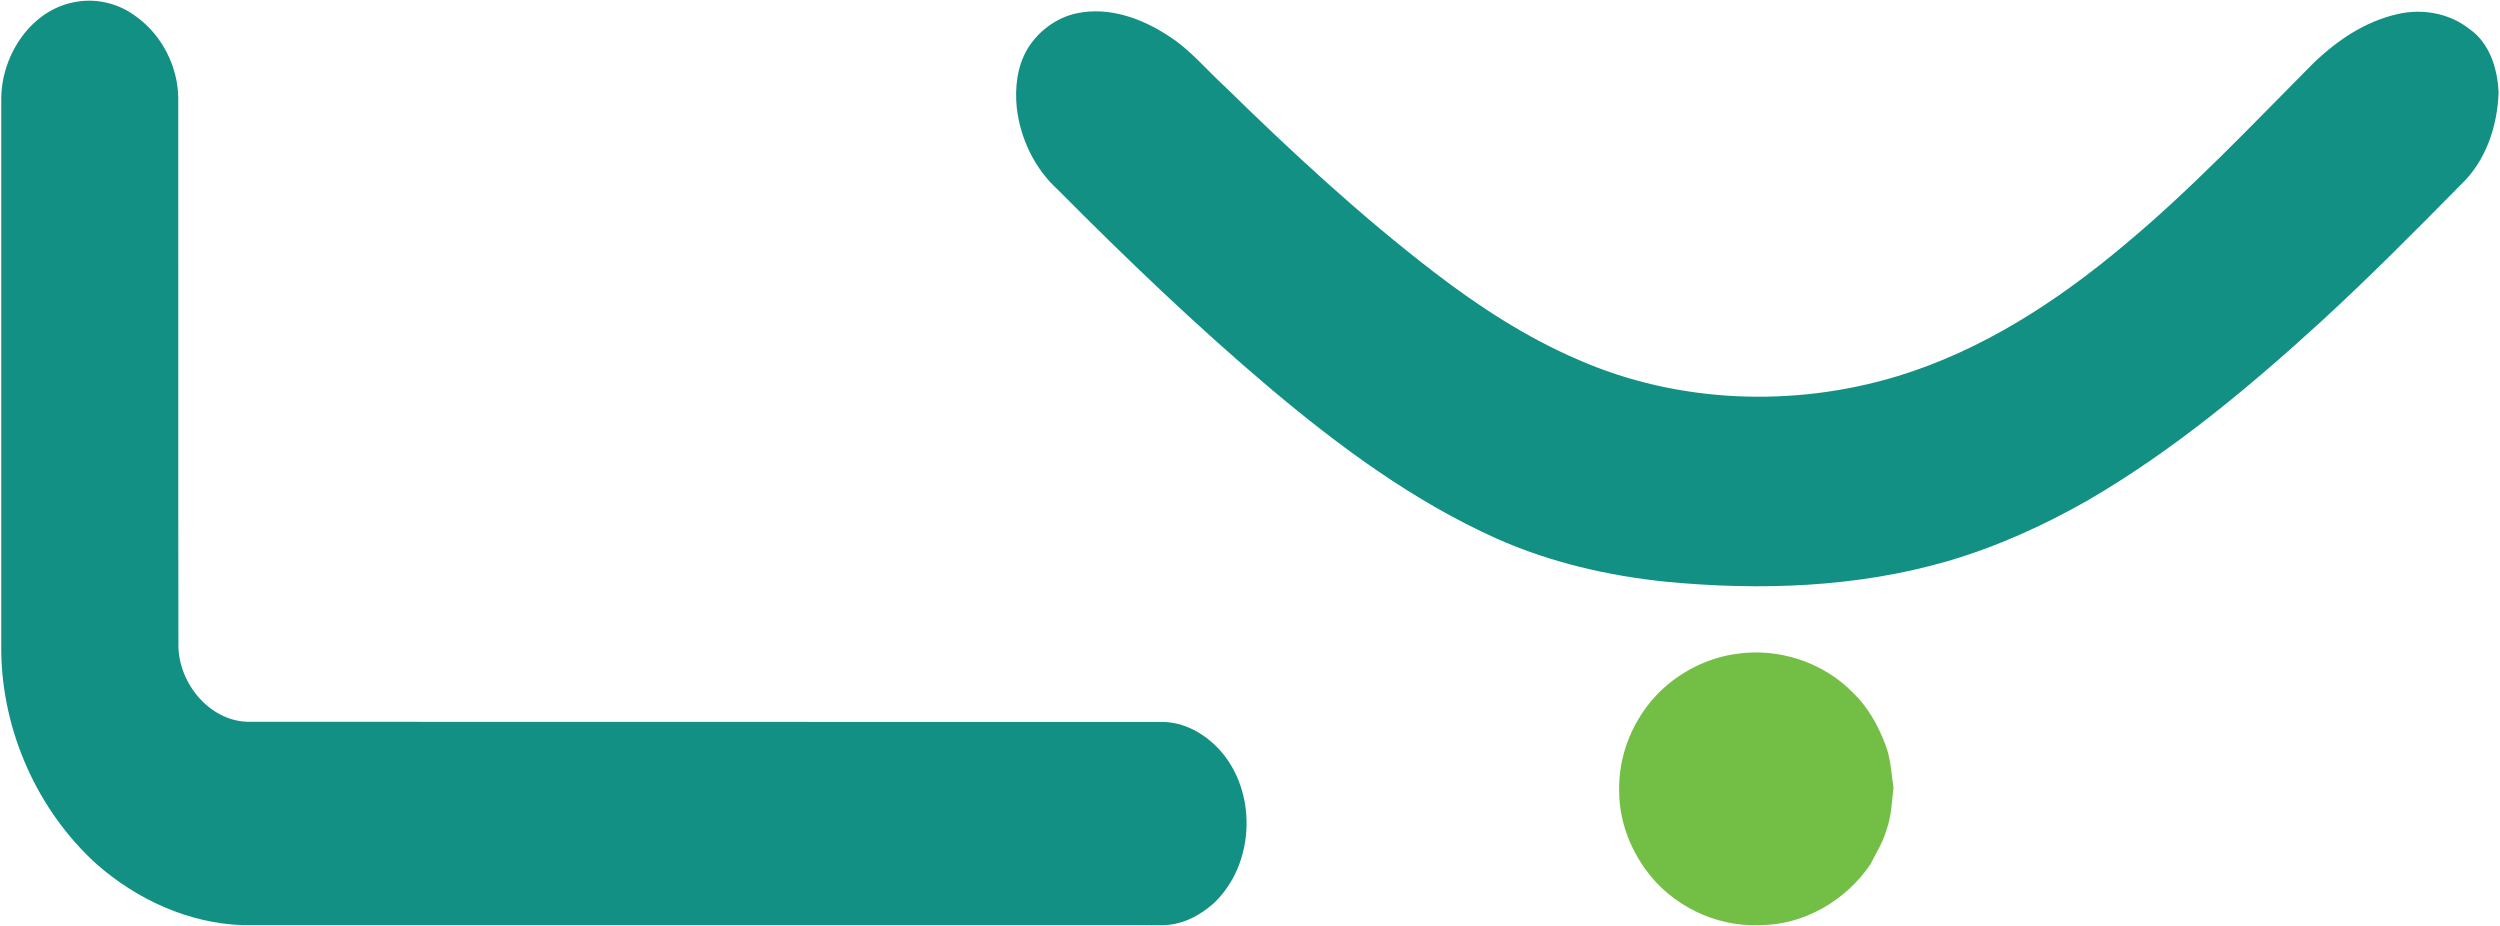
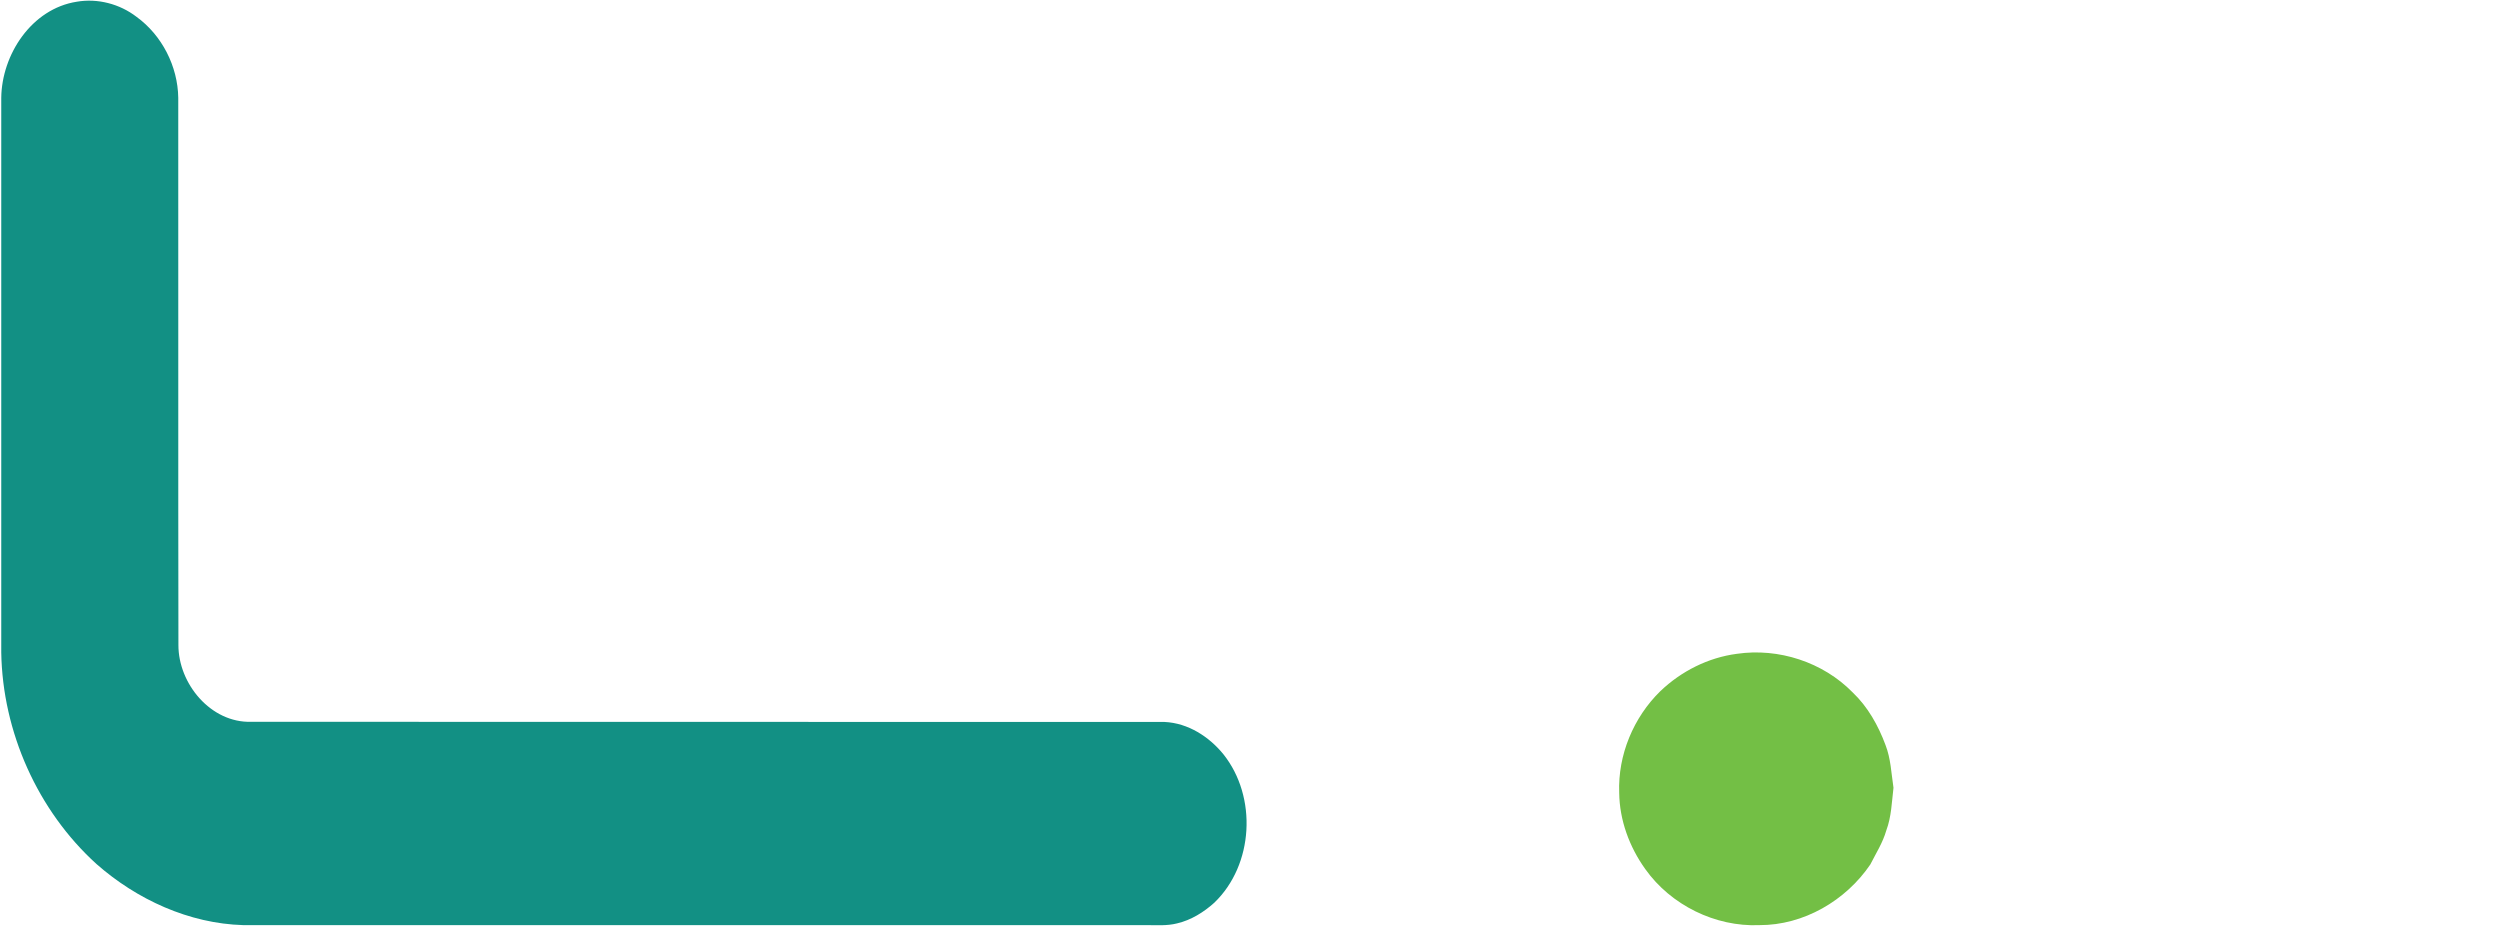
<svg xmlns="http://www.w3.org/2000/svg" version="1.2" viewBox="0 0 1596 591" width="1596" height="591">
  <title>Lyra_Therapeutics_Logo-svg</title>
  <style>
		.s0 { fill: #129084 } 
		.s1 { fill: #73bf45 } 
	</style>
  <g id="#129084ff">
    <path id="Layer" class="s0" d="m49 1.1c13.3-2.3 27.4 1.4 38.1 9.6 16.3 11.8 26.4 31.6 26.7 51.7 0.1 116.5-0.1 232.9 0.1 349.3-0.1 24.8 20.7 49.9 46.5 49.1 194.4 0.1 388.7 0 583.1 0.1 14.9 0.7 28.3 9.3 37.5 20.6 21.7 27.2 19.4 70.6-5.8 94.8-6.8 6.1-14.8 11.1-23.8 13.2-6.3 1.6-12.8 1.1-19.1 1.1-192.4 0-384.7 0-577 0-34.6-1-67.9-16.3-93.7-39-37.6-34.1-60-84.4-60.8-135.1q0-177 0-354c0.3-27.7 19.4-56.9 48.2-61.4z" />
-     <path id="Layer" class="s0" d="m687.8 8.4c20.4-4.2 41.3 3.4 58.3 14.6 13.9 8.8 24.2 21.7 36.2 32.6 42.5 41.6 86.2 82.1 133.4 118.3 28.4 21.8 58.7 41.5 91.7 55.7 63.8 28 137.7 30.7 204.1 10.5 53.7-16.4 101.4-47.4 144.1-83.2 43-35.7 81.4-76.5 120.8-116.1 15.2-14.8 33.6-27.3 54.6-31.9 15.5-3.5 32.6-0.5 45.2 9.4 13.2 9 18.3 25.6 18.9 40.9-0.8 21.4-8.1 43.5-23.9 58.5-29.2 29.6-58.4 59.1-89 87.2-46.2 42.2-94.6 82.6-148.8 114.2-28.5 16.3-58.7 30-90.3 39.2-58 16.8-119.4 18.8-179.3 13.1-37.1-3.8-74-12.3-108.2-27.5-53.1-23.8-100.4-58.7-144.7-96-47.3-40-92-82.9-135.6-126.8-14.8-13.5-23.9-32.5-26.2-52.3-1.3-12.8 0.2-26.4 6.9-37.7 7-11.4 18.6-20 31.8-22.7z" />
  </g>
  <g id="#73bf45ff">
-     <path id="Layer" class="s1" d="m1060 441.2c13.3-12.7 30.5-21.4 48.8-23.8 26.7-3.9 55 5.3 73.9 24.6 9.7 9.2 16.4 21.2 21 33.6 3.4 8.7 3.7 18.1 5.1 27.3-1.1 9.1-1.3 18.5-4.6 27.3-2.2 7.7-6.6 14.6-10.2 21.7-15.7 23.1-42.6 38.8-70.8 38.7-28.2 1.2-56.5-12.8-72.8-35.7-10.2-14.2-16.5-31.3-16.7-48.8-0.9-24.1 9.1-48.1 26.3-64.9z" />
+     <path id="Layer" class="s1" d="m1060 441.2c13.3-12.7 30.5-21.4 48.8-23.8 26.7-3.9 55 5.3 73.9 24.6 9.7 9.2 16.4 21.2 21 33.6 3.4 8.7 3.7 18.1 5.1 27.3-1.1 9.1-1.3 18.5-4.6 27.3-2.2 7.7-6.6 14.6-10.2 21.7-15.7 23.1-42.6 38.8-70.8 38.7-28.2 1.2-56.5-12.8-72.8-35.7-10.2-14.2-16.5-31.3-16.7-48.8-0.9-24.1 9.1-48.1 26.3-64.9" />
  </g>
</svg>